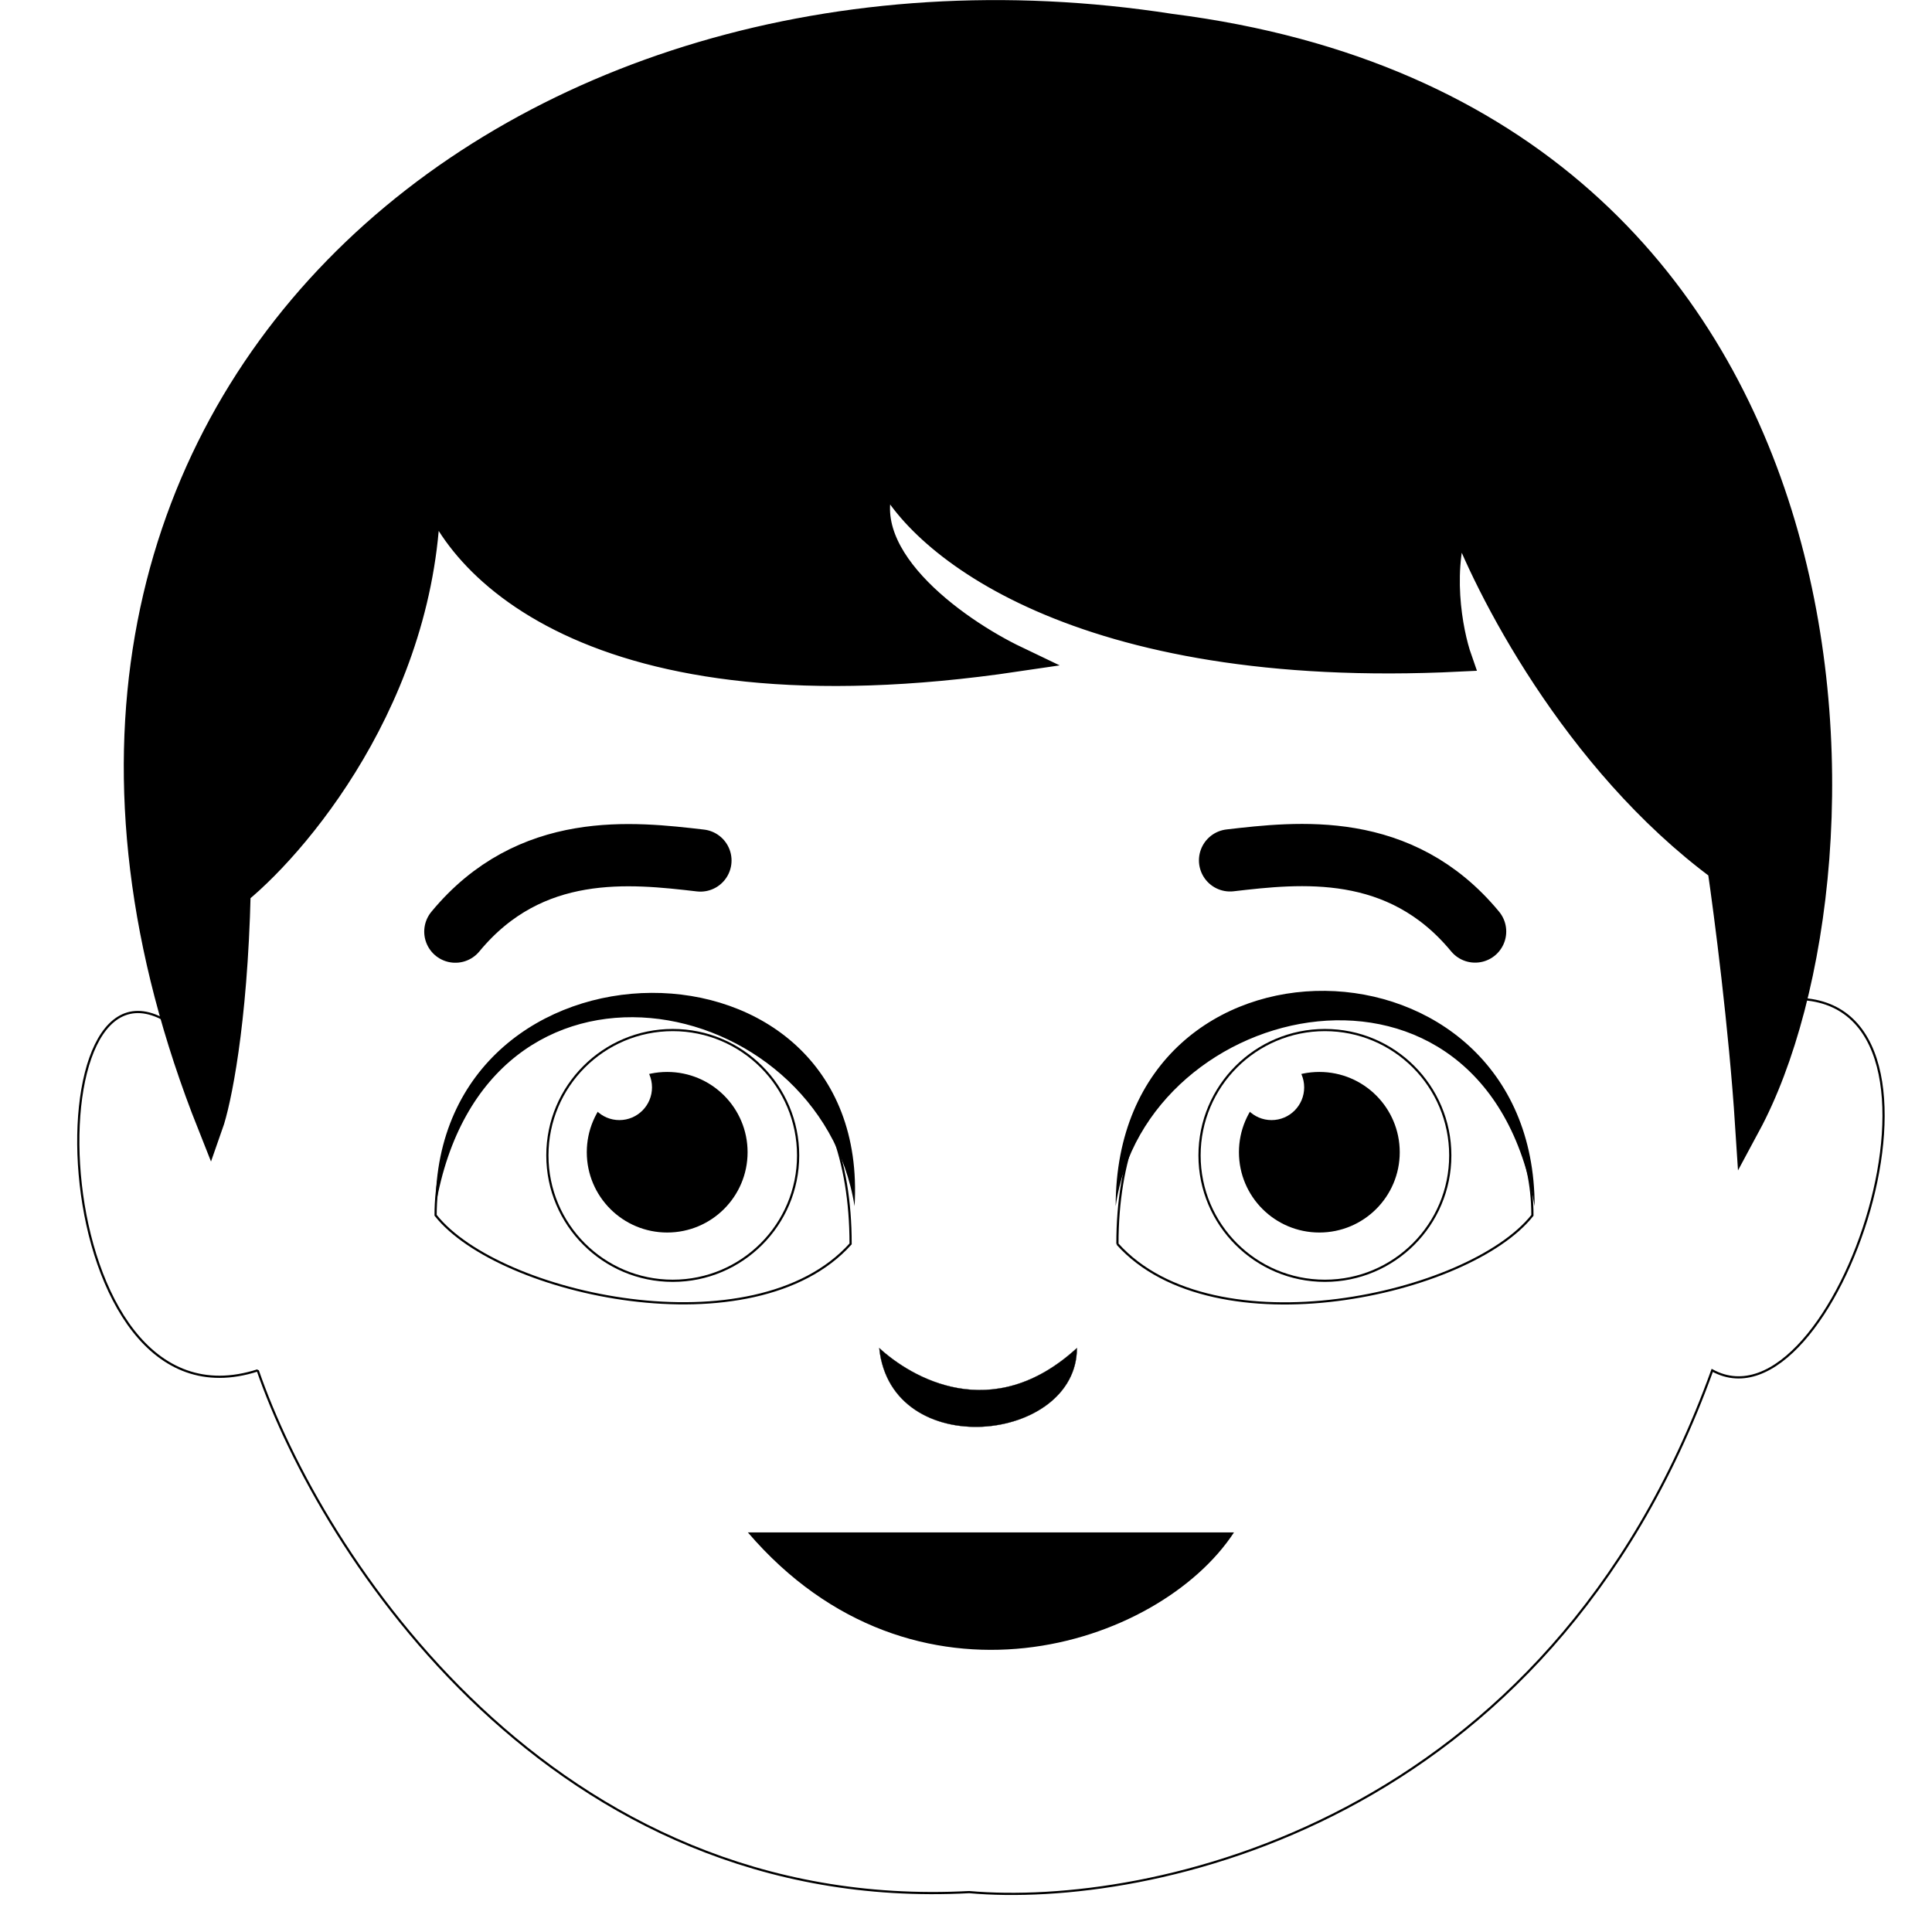
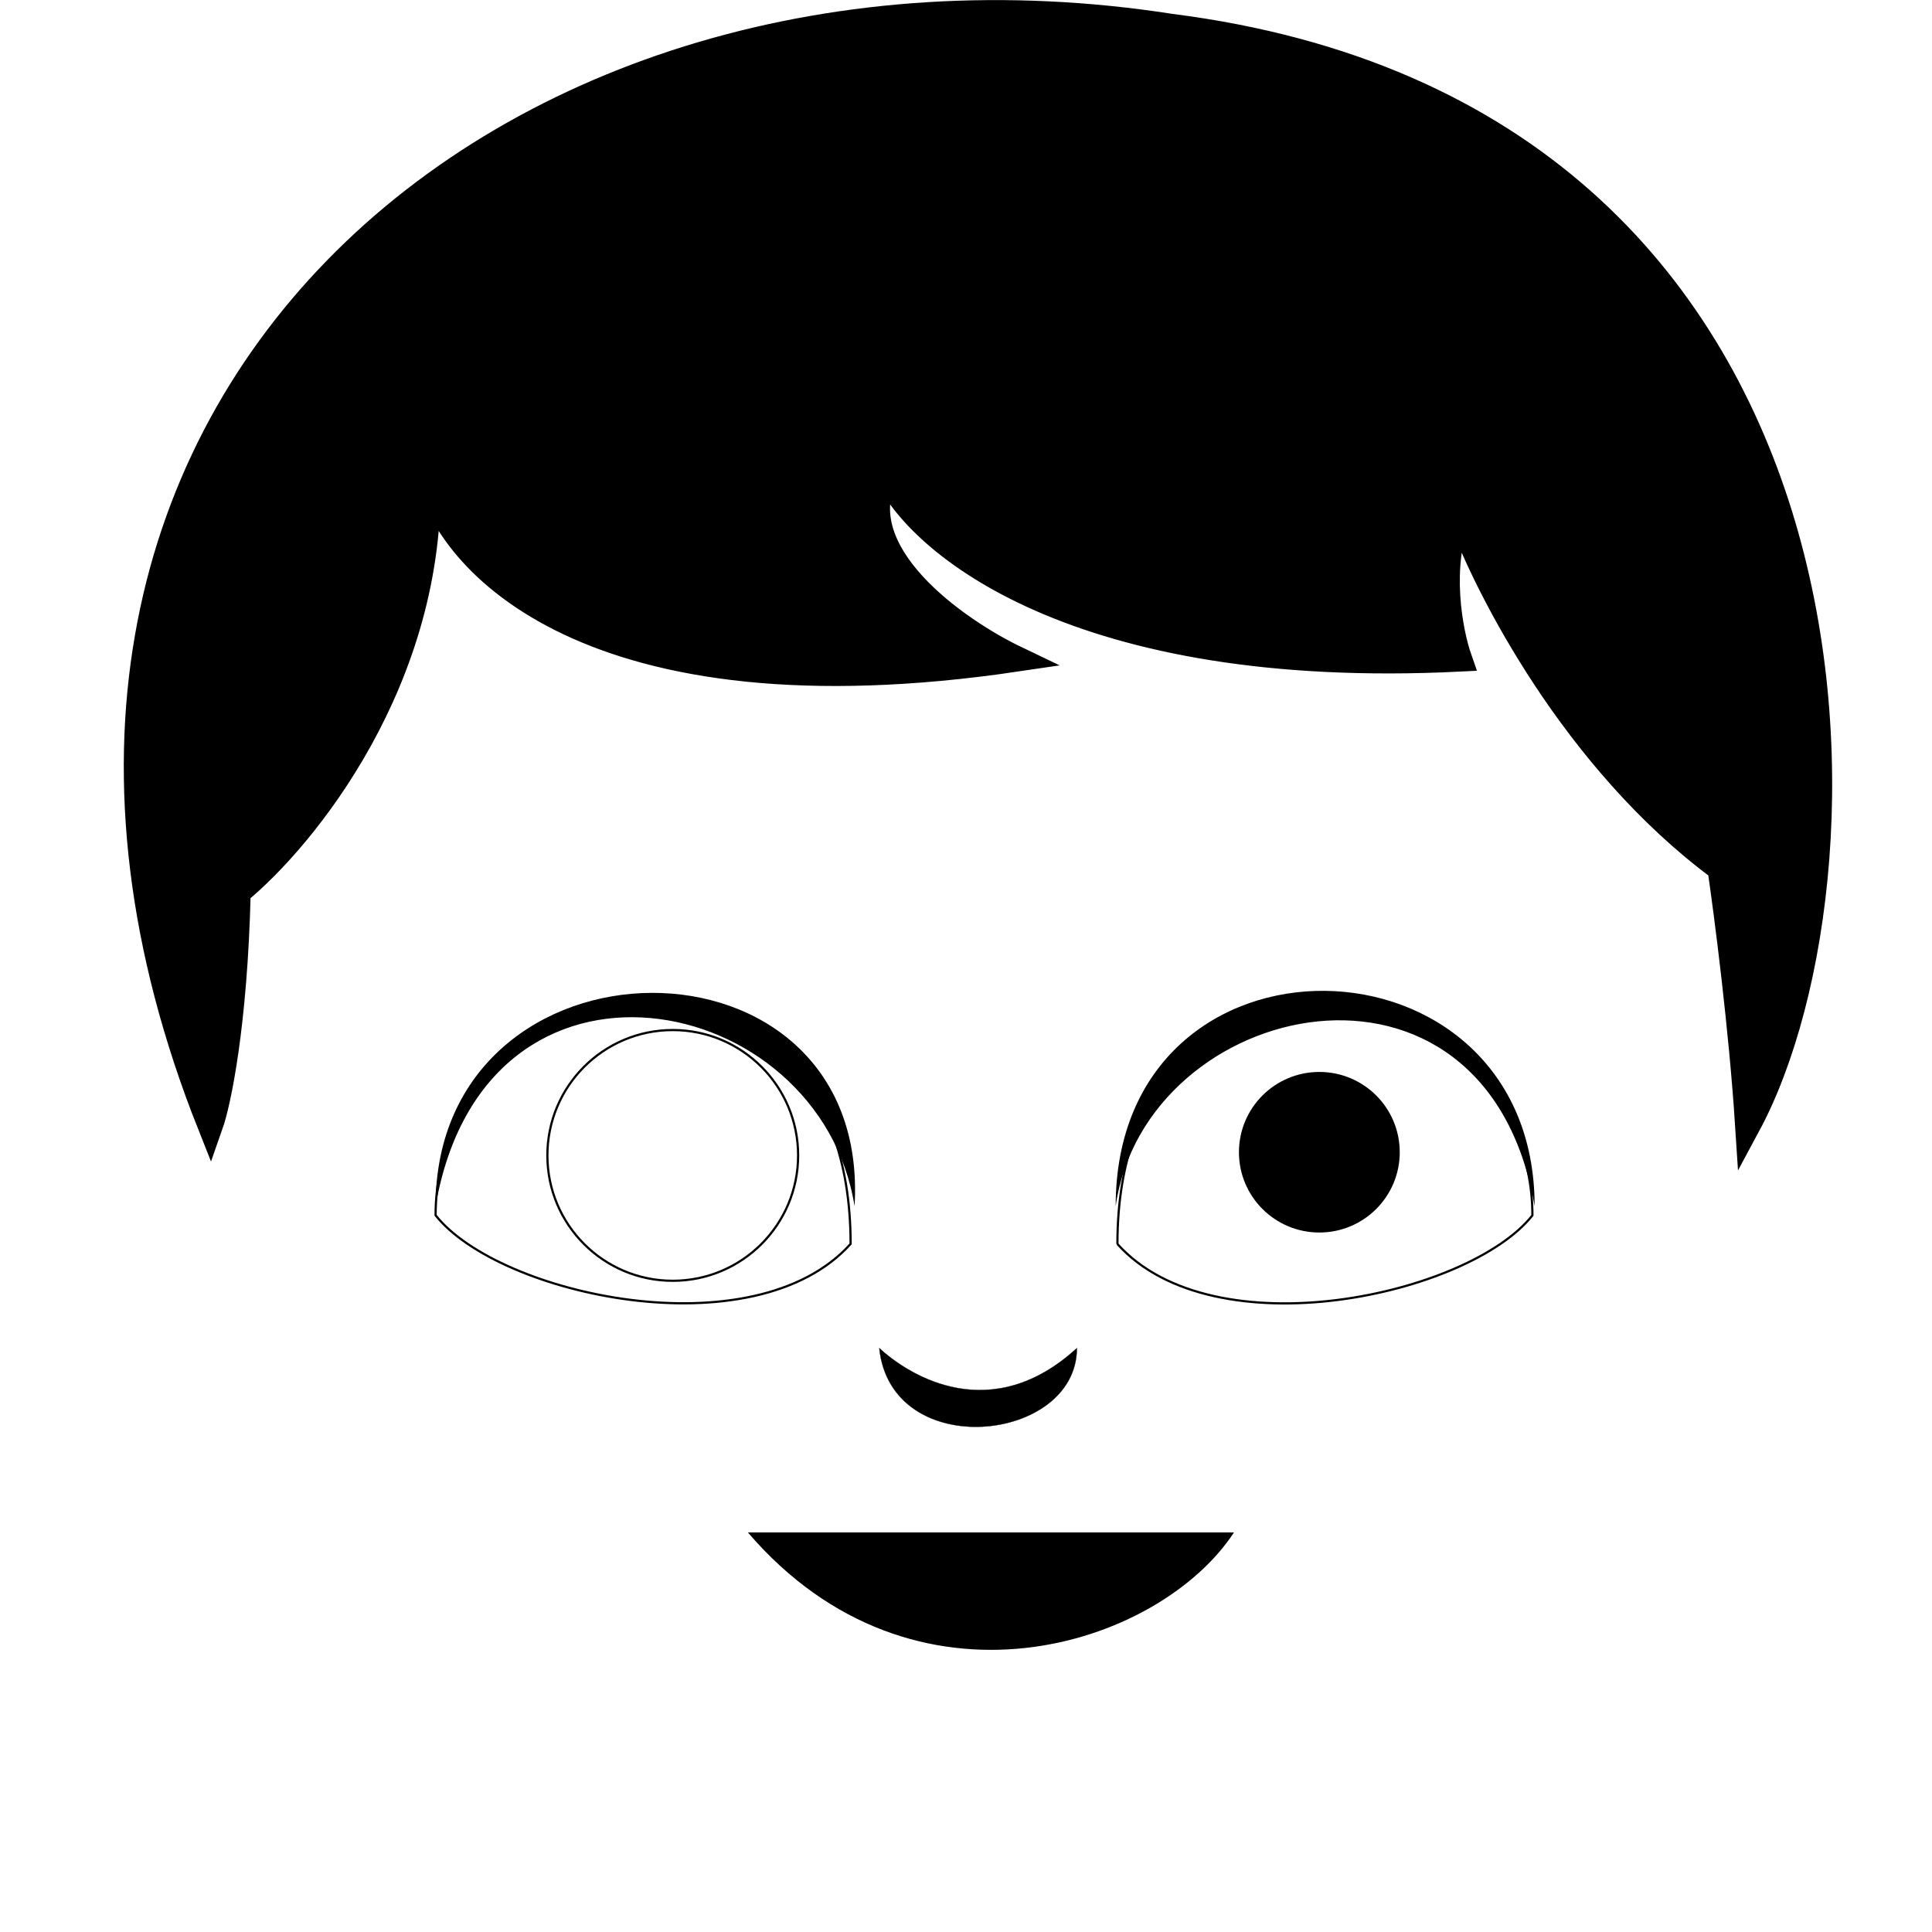
<svg xmlns="http://www.w3.org/2000/svg" width="879" height="879" fill="none" viewBox="0 0 879 879">
-   <path stroke="#000" d="M117.26 623.47c-97.83 31.65-104.3-205-37.76-156.45l88.1-280.52h158.25l383.03 61.14 107.9 206.8c84.51 0 17.98 199.61-37.77 169.04-74.8 207.16-256.55 244.56-338.07 237.37-189.9 10.07-294.92-154.05-323.69-237.37Z" />
  <path fill="#000" stroke="#000" stroke-width="11.58" d="M108.27 405.88c-1.44 60.42-8.99 95.9-12.59 106.1C-33.79 186.49 232.35-34.7 532.66 12.06c325.49 41.36 325.49 383.03 262.55 499.92-2.88-44.6-9.6-96.5-12.59-116.89-66.17-48.91-106.7-128.28-118.68-161.84-10.07 24.45-4.2 54.54 0 66.53-174.08 8.63-246.37-52.75-260.75-84.52-18.7 35.97 31.77 71.34 59.34 84.52-194.21 28.78-259.55-44.35-267.94-84.52 2.88 93.51-56.35 166.04-86.32 190.62Z" />
-   <path stroke="#000" stroke-linecap="round" stroke-width="28.32" d="M318.67 391.5c-31.17-3.6-77.33-9-111.5 32.36m352.47-32.42c31.17-3.6 77.32-9 111.49 32.37" />
  <path stroke="#000" d="M387 565.93c0-156.45-188.82-125.88-188.82-13.02 28.78 36.4 144.94 61.93 188.82 13.02Zm121.39.05c0-156.46 188.81-125.88 188.81-13.03-28.77 36.4-144.94 61.94-188.82 13.02Z" />
  <path fill="#000" d="M388.8 548.78c-15.8-98.78-168.32-129.48-190.62 0 0-128.51 198.44-130.31 190.62 0m118.8.02c13.4-94.8 168.31-129.48 190.61 0 0-128.52-190.61-132.8-190.61 0" />
  <circle cx="306.08" cy="525.68" r="57.04" stroke="#000" />
-   <circle cx="602.79" cy="525.68" r="57.04" stroke="#000" />
-   <ellipse cx="303.55" cy="524.23" fill="#000" rx="36.58" ry="36.53" />
  <ellipse cx="600.26" cy="524.23" fill="#000" rx="36.58" ry="36.53" />
  <ellipse cx="281.8" cy="494.72" fill="#fff" rx="14.84" ry="14.89" />
-   <ellipse cx="578.52" cy="494.72" fill="#fff" rx="14.84" ry="14.89" />
  <path fill="#000" d="M340.25 697.2h221.18c-34.16 52.14-145.66 88.11-221.18 0" />
  <g filter="url(#a)">
    <path fill="#000" d="M400.04 613.35c14.38 13.19 51.25 35.37 89.91 0 0 43.16-84.52 52.15-89.91 0" />
    <path stroke="#000" stroke-width=".11" d="M400.04 613.35c14.38 13.19 51.25 35.37 89.91 0 0 43.16-84.52 52.15-89.91 0Z" />
  </g>
  <defs>
    <filter id="a" width="94.33" height="40.31" x="397.82" y="611.06" color-interpolation-filters="sRGB" filterUnits="userSpaceOnUse">
      <feFlood flood-opacity="0" result="BackgroundImageFix" />
      <feBlend in="SourceGraphic" in2="BackgroundImageFix" result="shape" />
      <feGaussianBlur result="effect1_foregroundBlur_5960_1035" stdDeviation="1.07" />
    </filter>
  </defs>
</svg>